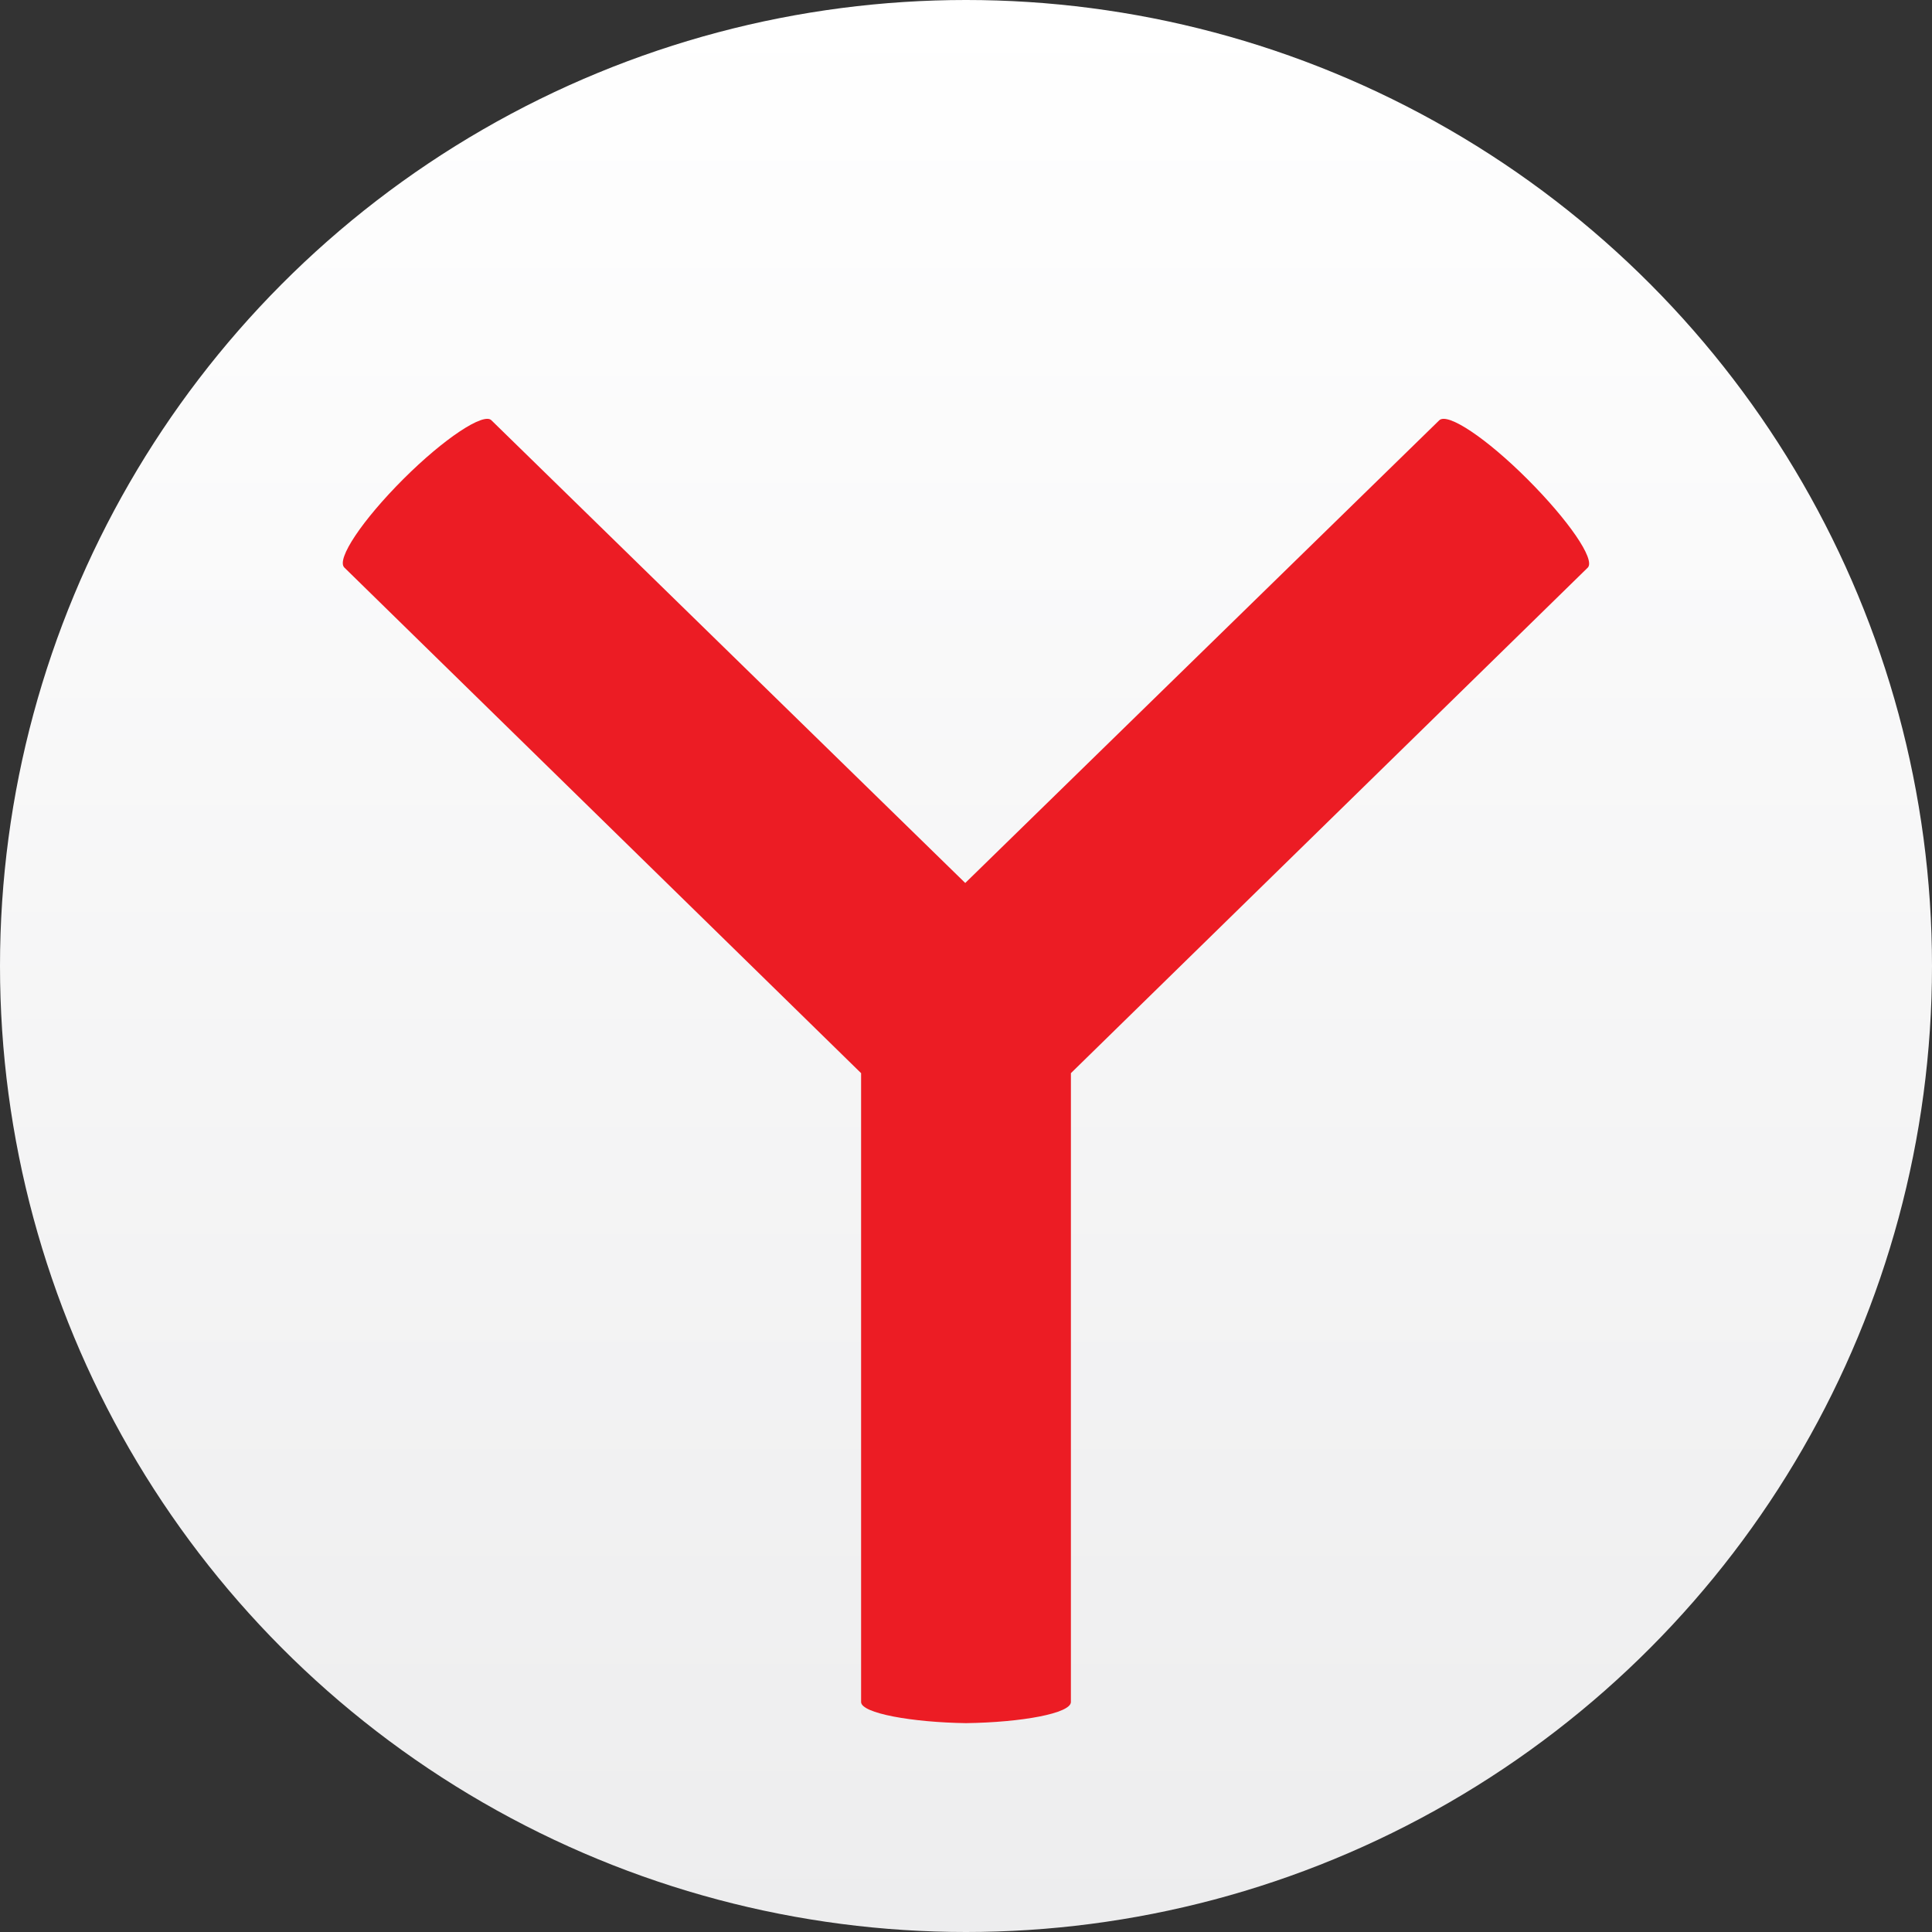
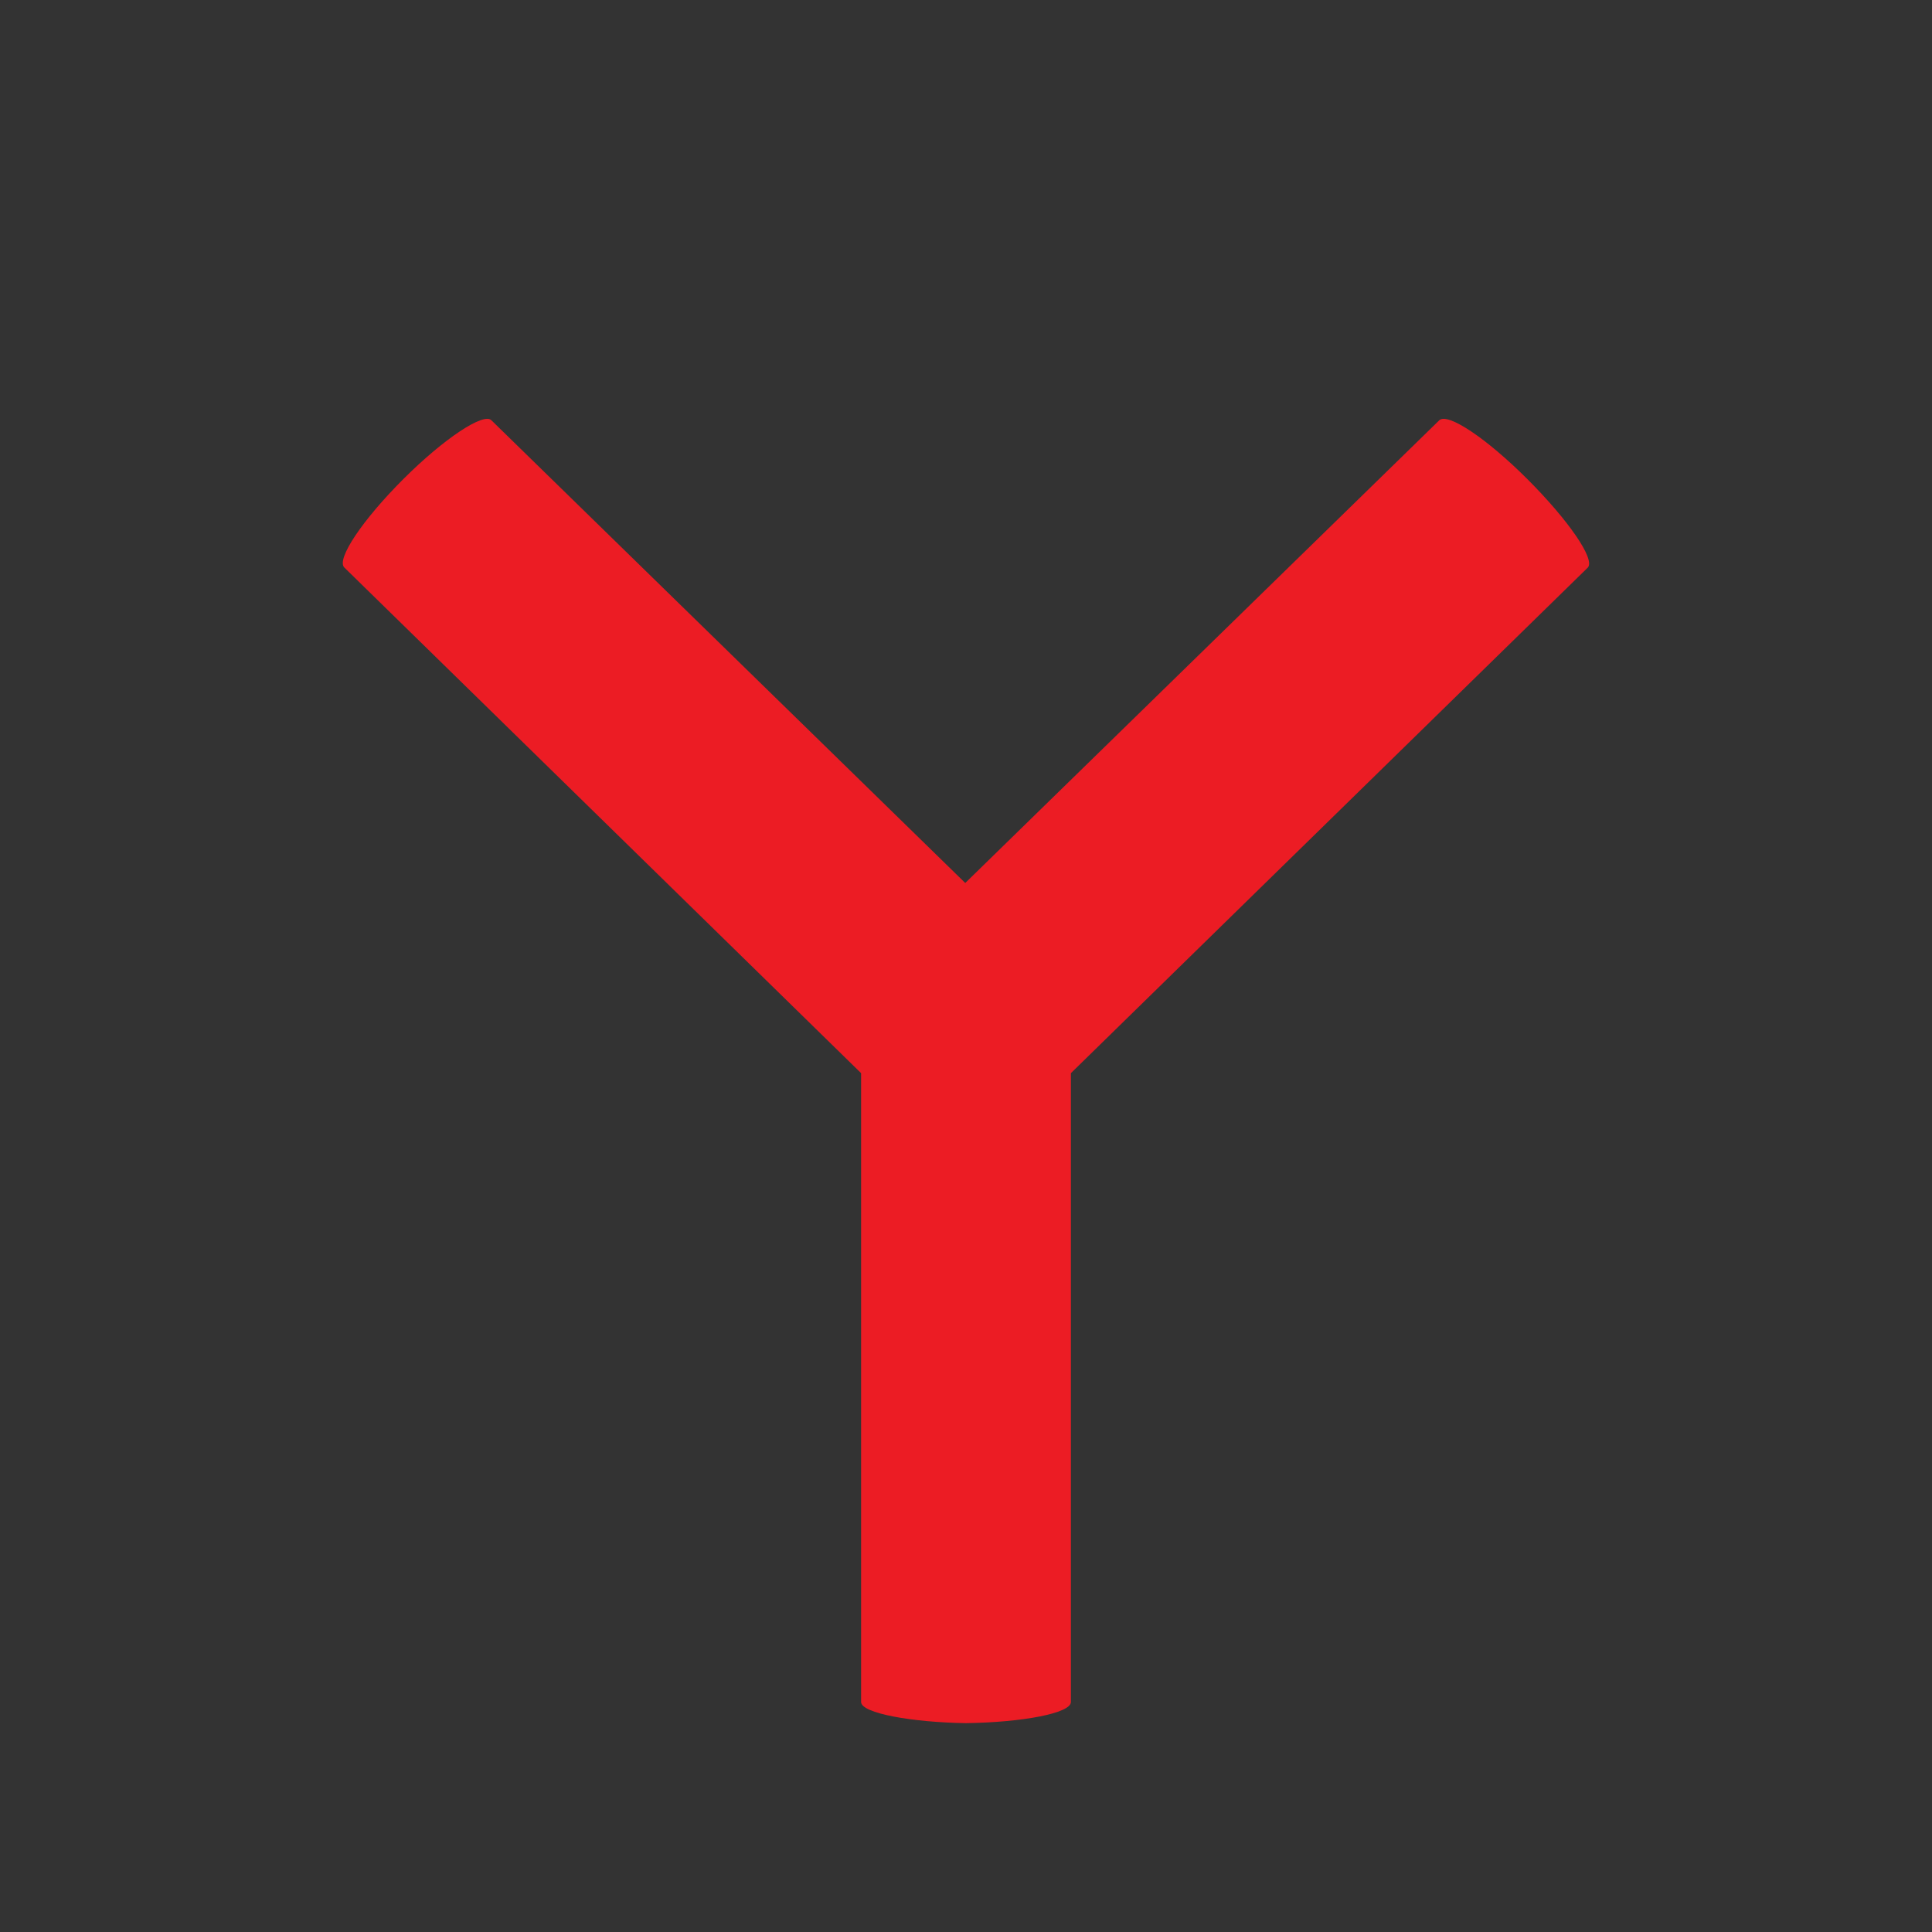
<svg xmlns="http://www.w3.org/2000/svg" viewBox="0 0 1024 1024">
  <rect x="0" y="0" width="1024" height="1024" fill="#333333" stroke="none" />
  <linearGradient id="A" gradientUnits="userSpaceOnUse" x1="221.75" y1="935.071" x2="221.75" y2="911.798" gradientTransform="matrix(44 0 0 -44 -9245 41143.109)">
    <stop offset="0" stop-color="#fff" />
    <stop offset="1" stop-color="#ededee" />
  </linearGradient>
  <g fill-rule="evenodd">
-     <circle cx="512" cy="512" r="512" fill="url(#A)" />
    <path d="M841.6 300.8l-274 268v333.3c0 6-26 10.8-55.6 11.2-28.4-.4-55.6-5.2-55.6-11.2V568.8l-273.9-268c-4.4-4.4 9.6-25.2 31.2-46.8s42.8-35.6 46.8-31.2L511.6 468l251.2-245.2c4.4-4.4 25.2 9.6 46.8 31.2s36 42.4 32 46.8h0z" fill="#ec1c24" />
  </g>
</svg>